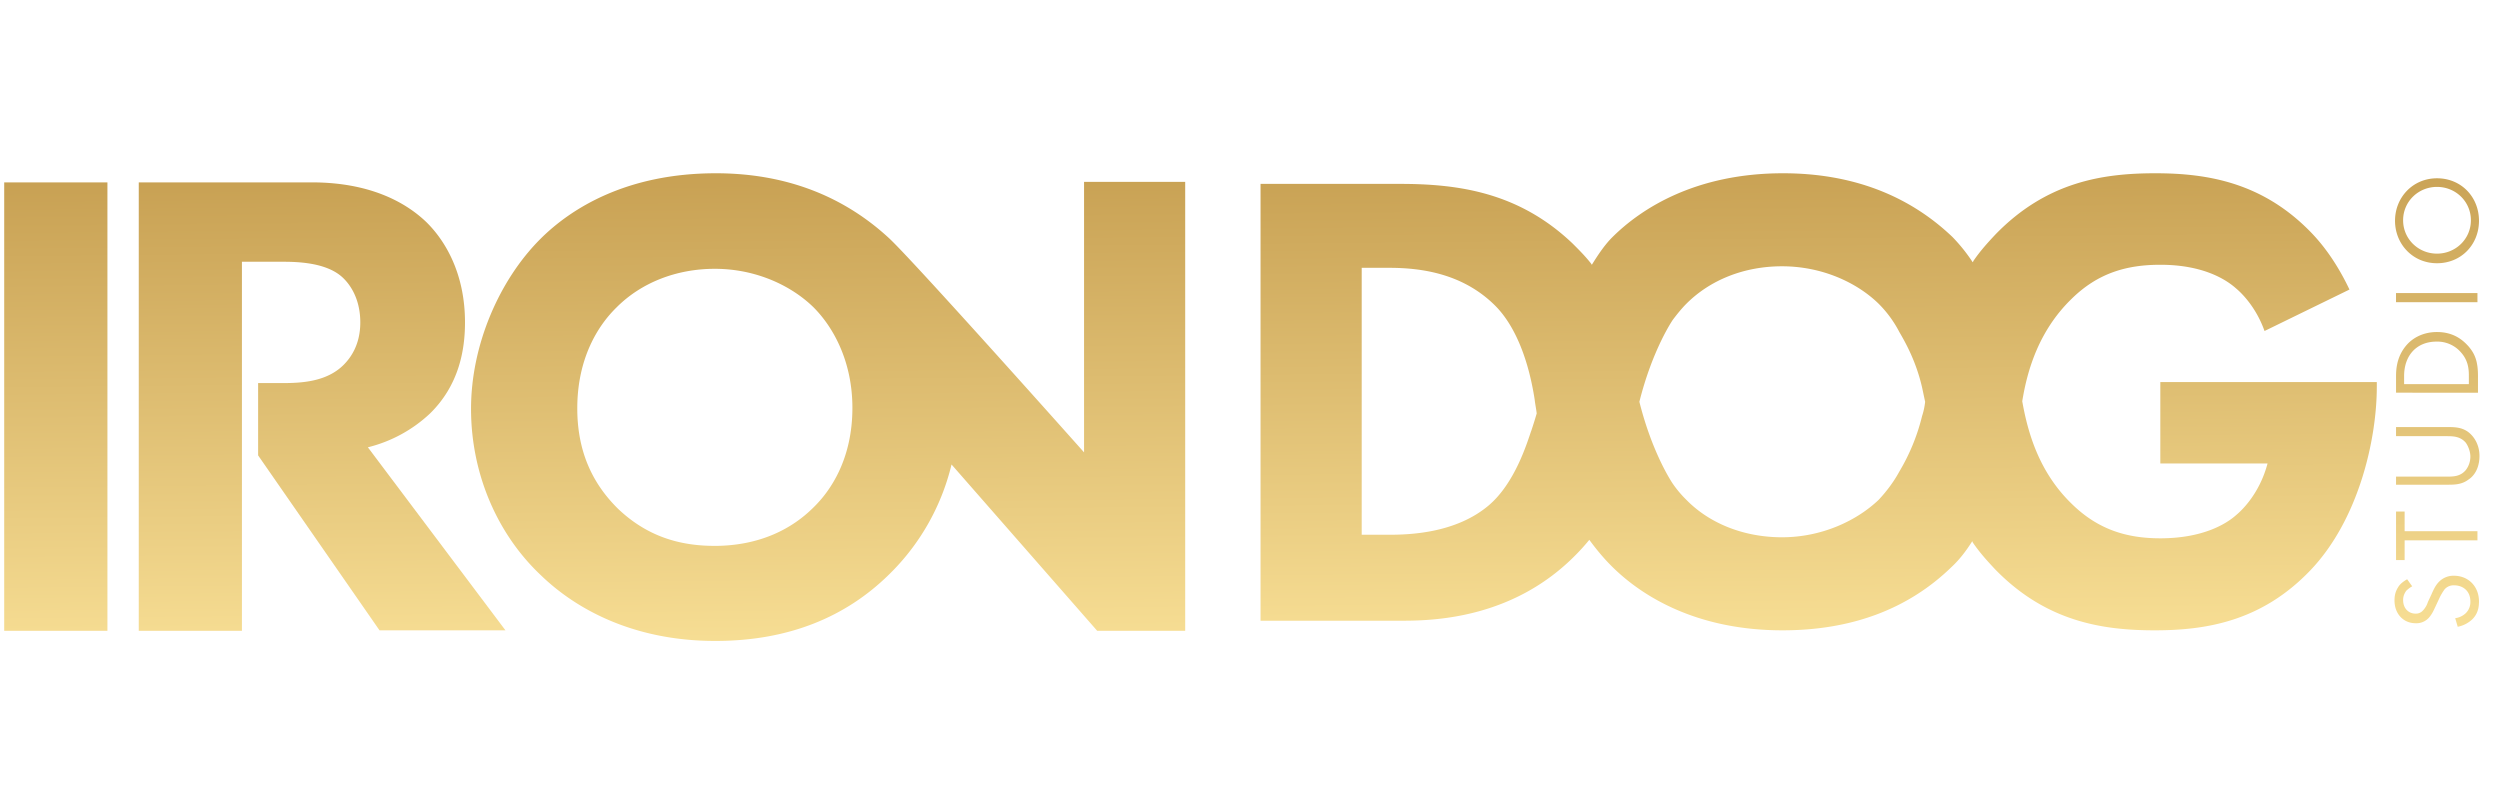
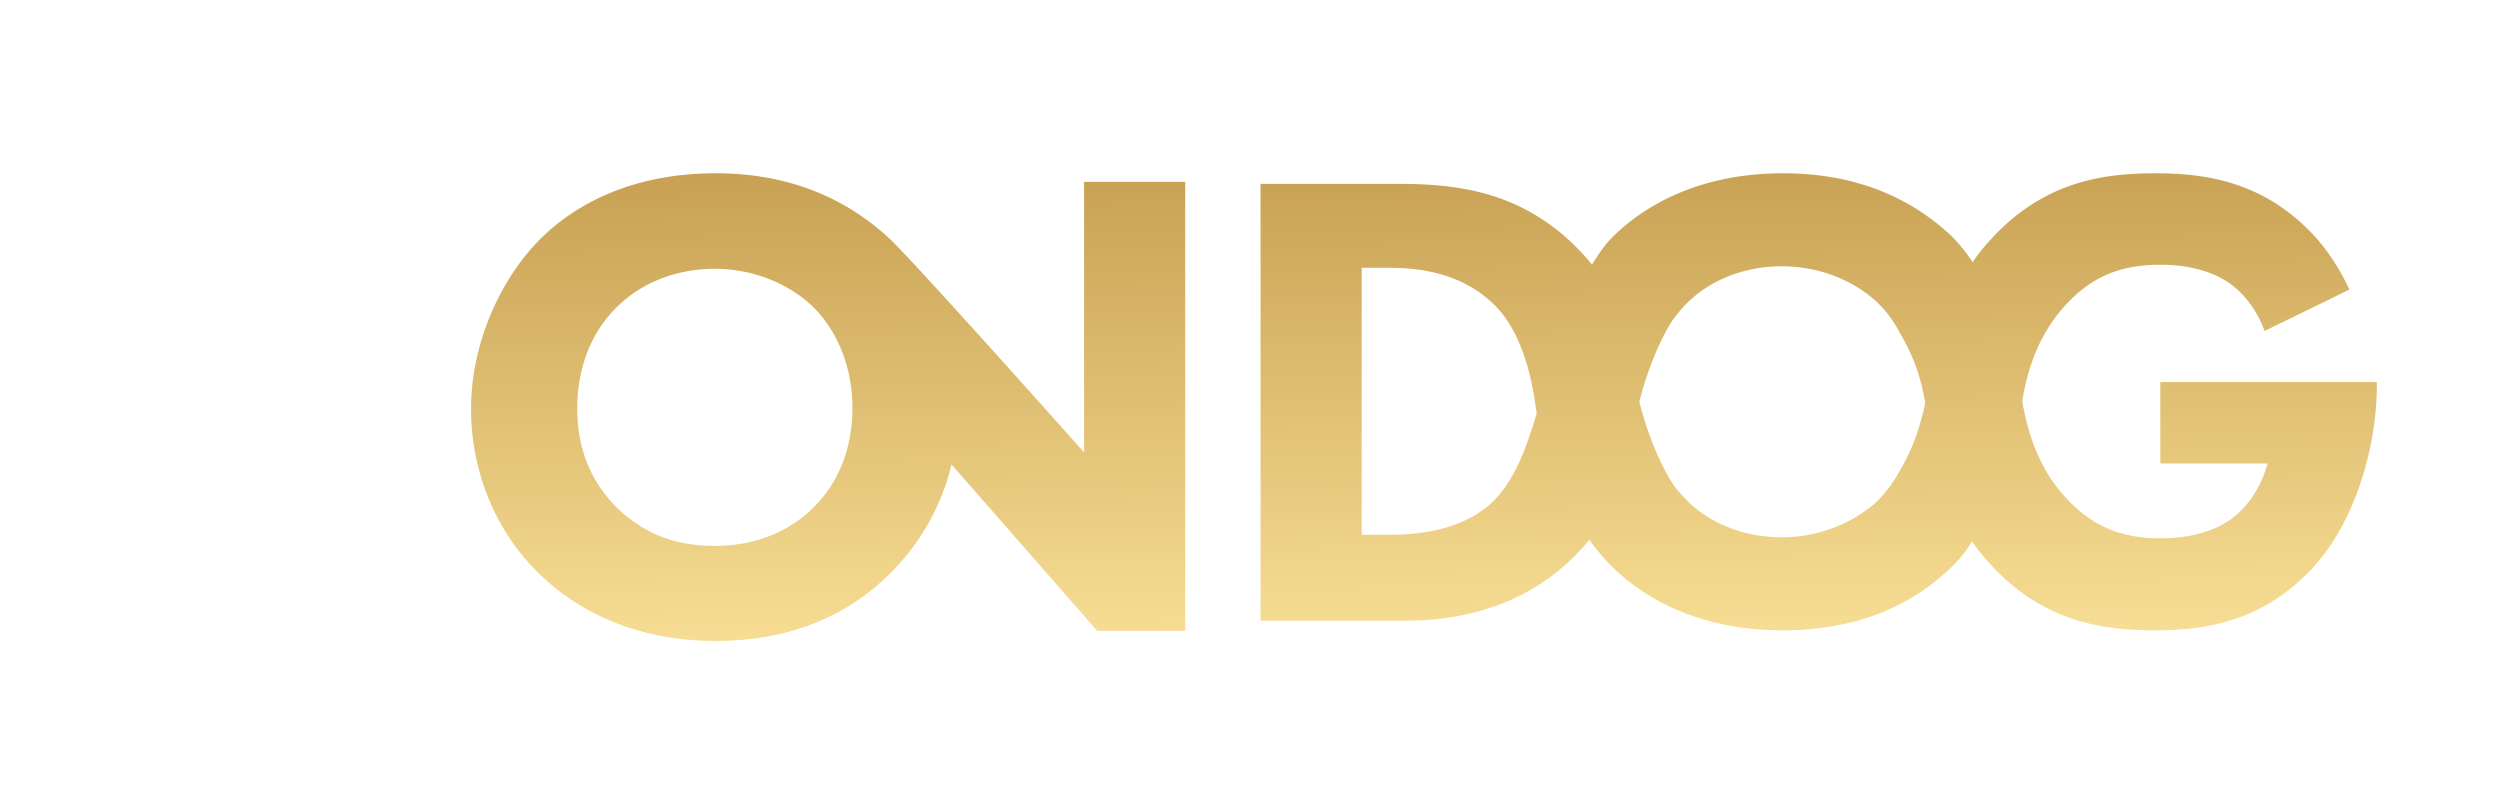
<svg xmlns="http://www.w3.org/2000/svg" fill="none" viewBox="0 0 101 32">
  <g clip-path="url(#a)">
-     <path d="M97.453 23.688c-.081.04-.184.122-.245.184-.04.06-.122.183-.122.367 0 .327.204.552.51.552a.37.37 0 0 0 .286-.123.868.868 0 0 0 .205-.347l.143-.306c.082-.184.163-.368.306-.511a.819.819 0 0 1 .593-.245c.613 0 1.022.45 1.022 1.042 0 .224-.041.49-.266.715a1.186 1.186 0 0 1-.593.306l-.102-.347a.77.77 0 0 0 .43-.205.628.628 0 0 0 .183-.47c0-.449-.327-.653-.654-.653a.483.483 0 0 0-.388.163 2.165 2.165 0 0 0-.225.389l-.143.306c-.06.122-.122.286-.265.45a.677.677 0 0 1-.531.224c-.511 0-.859-.388-.859-.92 0-.204.041-.367.143-.53.082-.143.225-.245.368-.327l.204.286Zm-.306-2.227h2.942v.368h-2.942v.797H96.8v-1.961h.347v.796Zm1.675-2.205c.287 0 .573 0 .797-.266a.896.896 0 0 0 .184-.552c0-.183-.081-.408-.184-.551-.224-.266-.53-.266-.796-.266H96.8v-.367h2.125c.286 0 .551.02.797.204.265.204.449.552.449.96 0 .429-.163.776-.45.96-.245.184-.51.204-.796.204H96.8v-.326h2.023Zm-2.022-3.37v-.675c0-.327.04-.796.388-1.225.245-.307.674-.572 1.267-.572.694 0 1.062.347 1.267.572.265.306.388.612.388 1.205v.674H96.8v.02Zm2.942-.368v-.327c0-.266-.02-.613-.306-.94a1.26 1.26 0 0 0-1.002-.45c-.797 0-1.308.552-1.308 1.39v.327h2.616ZM96.8 11.84h3.289v.368h-3.29v-.368Zm1.655-1.205c-.981 0-1.696-.776-1.696-1.716s.715-1.716 1.696-1.716c.98 0 1.696.756 1.696 1.716s-.715 1.716-1.696 1.716Zm0-.388c.756 0 1.369-.593 1.369-1.348 0-.756-.613-1.348-1.37-1.348-.755 0-1.368.592-1.368 1.348 0 .755.613 1.348 1.369 1.348Z" fill="url(#b)" />
    <path d="M87.277 15.415v3.31h4.332c-.347 1.307-1.144 1.98-1.267 2.083-.388.347-1.328.94-3.065.94-1.348 0-2.513-.348-3.576-1.39-1.328-1.286-1.777-2.88-2.002-4.146.204-1.266.674-2.86 2.002-4.146 1.063-1.042 2.228-1.369 3.576-1.369 1.757 0 2.677.613 3.065.96.123.102.777.674 1.145 1.716l3.432-1.675c-.408-.858-.92-1.655-1.553-2.308C91.405 7.368 89.178 7 87.073 7c-2.125 0-4.393.347-6.457 2.472-.266.285-.593.633-.899 1.082v.02l-.02.02a6.891 6.891 0 0 0-.818-1.02C77.081 7.858 74.772 7 72.034 7c-3.514 0-5.721 1.41-6.906 2.594-.286.286-.552.674-.817 1.103l-.041-.061c-.225-.286-.47-.531-.736-.797-2.186-2.083-4.638-2.41-6.988-2.41h-5.62v17.648h5.763c1.492 0 4.536-.184 6.968-2.656a8.3 8.3 0 0 0 .551-.612c.286.388.572.735.9 1.062 1.184 1.184 3.391 2.594 6.906 2.594 2.758 0 5.067-.838 6.845-2.574.306-.286.572-.633.817-1.021l.02.02v.02c.307.45.634.797.9 1.083 2.063 2.125 4.352 2.472 6.456 2.472 2.085 0 4.312-.368 6.273-2.41 1.962-2.043 2.698-5.29 2.698-7.435v-.184h-8.746v-.02Zm-25.419 2.002c-.163.47-.653 2.104-1.716 3.003-1.328 1.123-3.188 1.184-4.025 1.184h-1.104V10.82h1.104c1.246 0 2.963.204 4.29 1.531.696.695 1.308 1.941 1.595 3.8.02.183.06.367.081.551a16.65 16.65 0 0 1-.224.715Zm15.795-.613a8.108 8.108 0 0 1-.92 2.247c-.244.45-.55.838-.837 1.144-.879.837-2.288 1.511-3.903 1.511-1.532 0-2.922-.551-3.862-1.511a4.424 4.424 0 0 1-.551-.654s-.818-1.184-1.349-3.309c.531-2.124 1.349-3.309 1.349-3.309.184-.245.368-.47.551-.653.96-.96 2.33-1.512 3.862-1.512 1.615 0 3.024.654 3.903 1.512.306.306.593.674.838 1.144.225.388.674 1.164.92 2.247.04.183.081.388.122.571-.02.184-.061.389-.123.572Z" fill="url(#c)" />
-     <path d="M9.774 10.575v14.91H5.606V7.368h6.988c2.31 0 3.76.776 4.618 1.593.756.735 1.574 2.063 1.574 4.065 0 1.123-.246 2.533-1.41 3.676a5.645 5.645 0 0 1-2.514 1.369l5.558 7.394h-5.088l-4.904-7.067v-2.921h.96c.757 0 1.799-.041 2.494-.736.286-.285.674-.817.674-1.715 0-1.042-.49-1.655-.838-1.92-.674-.511-1.757-.531-2.309-.531H9.774Z" fill="url(#d)" />
-     <path d="M4.34 25.485V7.368H.17v18.117h4.17Z" fill="url(#e)" />
    <path fill-rule="evenodd" clip-rule="evenodd" d="M43.796 18.275V7.347h4.086v18.138h-3.555l-5.885-6.72a9.218 9.218 0 0 1-2.554 4.473c-1.675 1.634-3.944 2.656-6.988 2.656-3.392 0-5.701-1.348-7.05-2.656-1.736-1.634-2.82-4.064-2.82-6.72 0-2.614 1.165-5.229 2.8-6.863C23.056 8.43 25.304 7 28.92 7c2.82 0 5.15.92 6.988 2.614.96.879 7.888 8.661 7.888 8.661Zm-14.937 3.779c1.839 0 3.147-.695 4.005-1.553.695-.674 1.573-1.96 1.573-4.024 0-1.858-.756-3.247-1.573-4.064-.9-.879-2.33-1.553-3.985-1.553-1.573 0-2.983.572-3.964 1.553-.776.755-1.593 2.083-1.593 4.085 0 1.654.551 2.982 1.655 4.065 1.164 1.103 2.472 1.49 3.882 1.49Z" fill="url(#f)" />
  </g>
  <defs>
    <linearGradient id="b" x1="42.7" y1="-.818" x2="42.967" y2="25.966" gradientUnits="userSpaceOnUse">
      <stop stop-color="#B58839" />
      <stop offset="1" stop-color="#F7DE94" />
    </linearGradient>
    <linearGradient id="c" x1="42.7" y1="-.818" x2="42.967" y2="25.966" gradientUnits="userSpaceOnUse">
      <stop stop-color="#B58839" />
      <stop offset="1" stop-color="#F7DE94" />
    </linearGradient>
    <linearGradient id="d" x1="42.7" y1="-.818" x2="42.967" y2="25.966" gradientUnits="userSpaceOnUse">
      <stop stop-color="#B58839" />
      <stop offset="1" stop-color="#F7DE94" />
    </linearGradient>
    <linearGradient id="e" x1="42.7" y1="-.818" x2="42.967" y2="25.966" gradientUnits="userSpaceOnUse">
      <stop stop-color="#B58839" />
      <stop offset="1" stop-color="#F7DE94" />
    </linearGradient>
    <linearGradient id="f" x1="42.7" y1="-.818" x2="42.967" y2="25.966" gradientUnits="userSpaceOnUse">
      <stop stop-color="#B58839" />
      <stop offset="1" stop-color="#F7DE94" />
    </linearGradient>
    <clipPath id="a">
      <path fill="#fff" d="M.17 0h100v32H.17z" />
    </clipPath>
  </defs>
</svg>